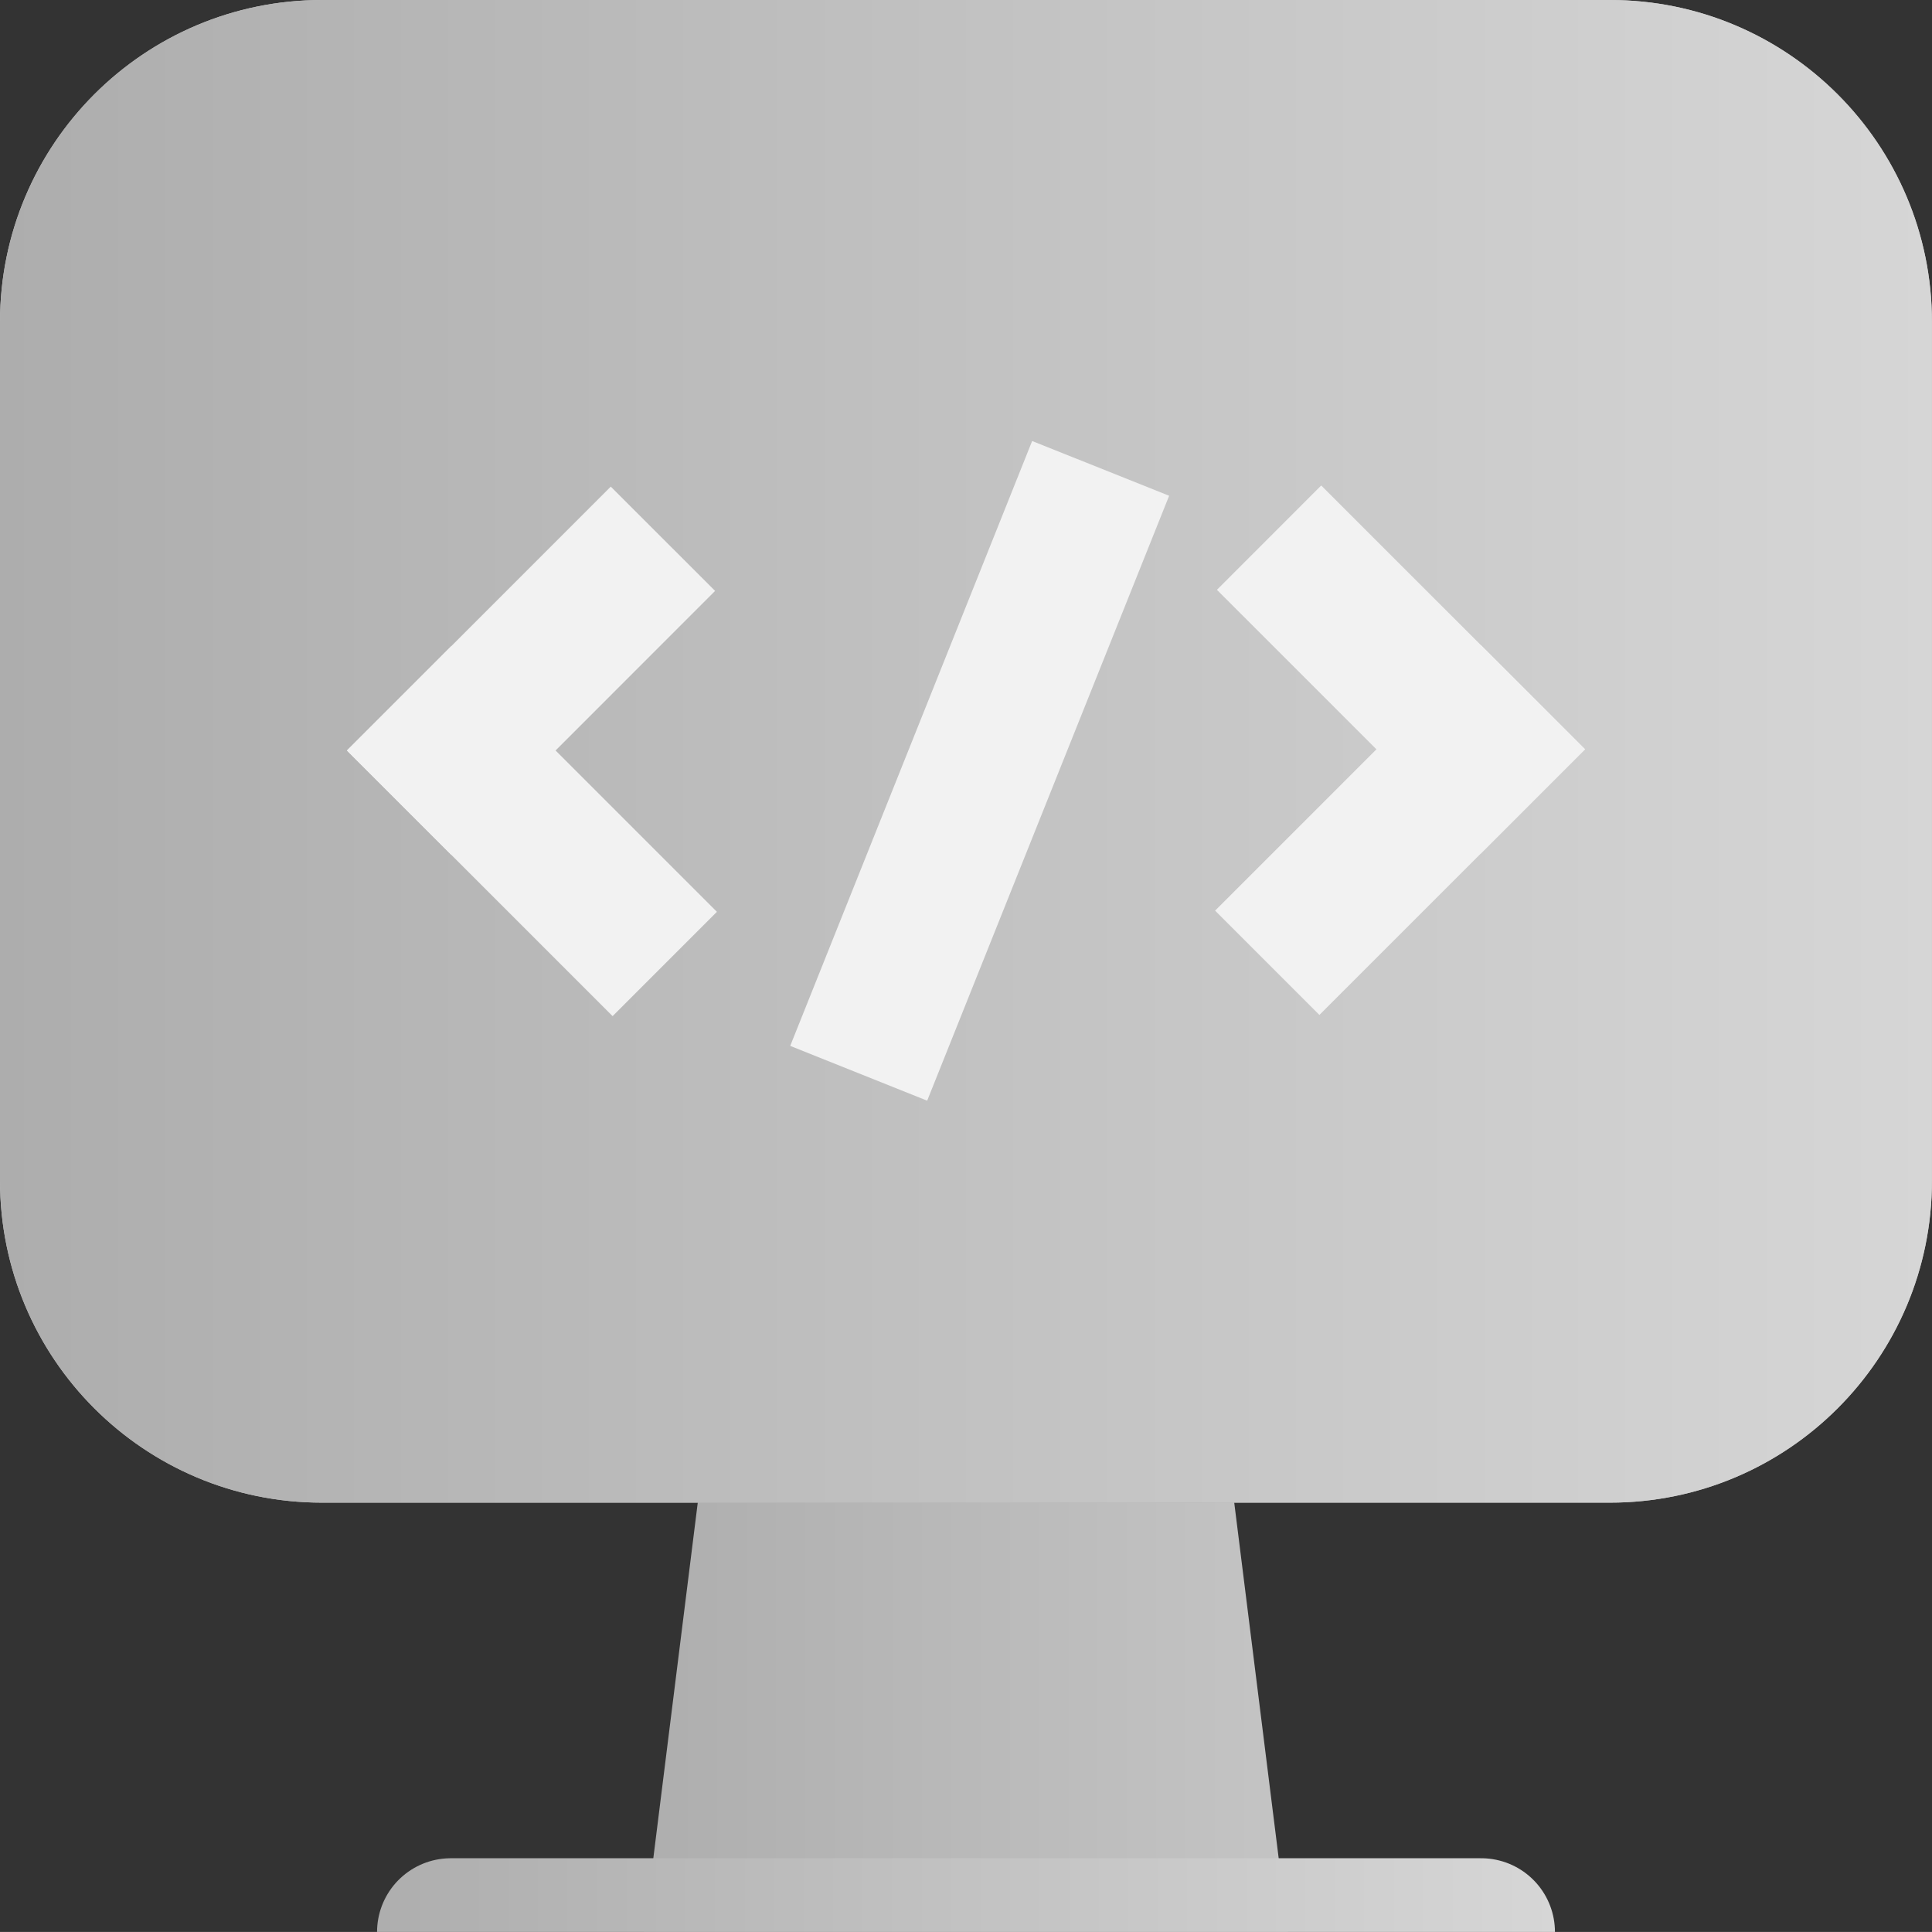
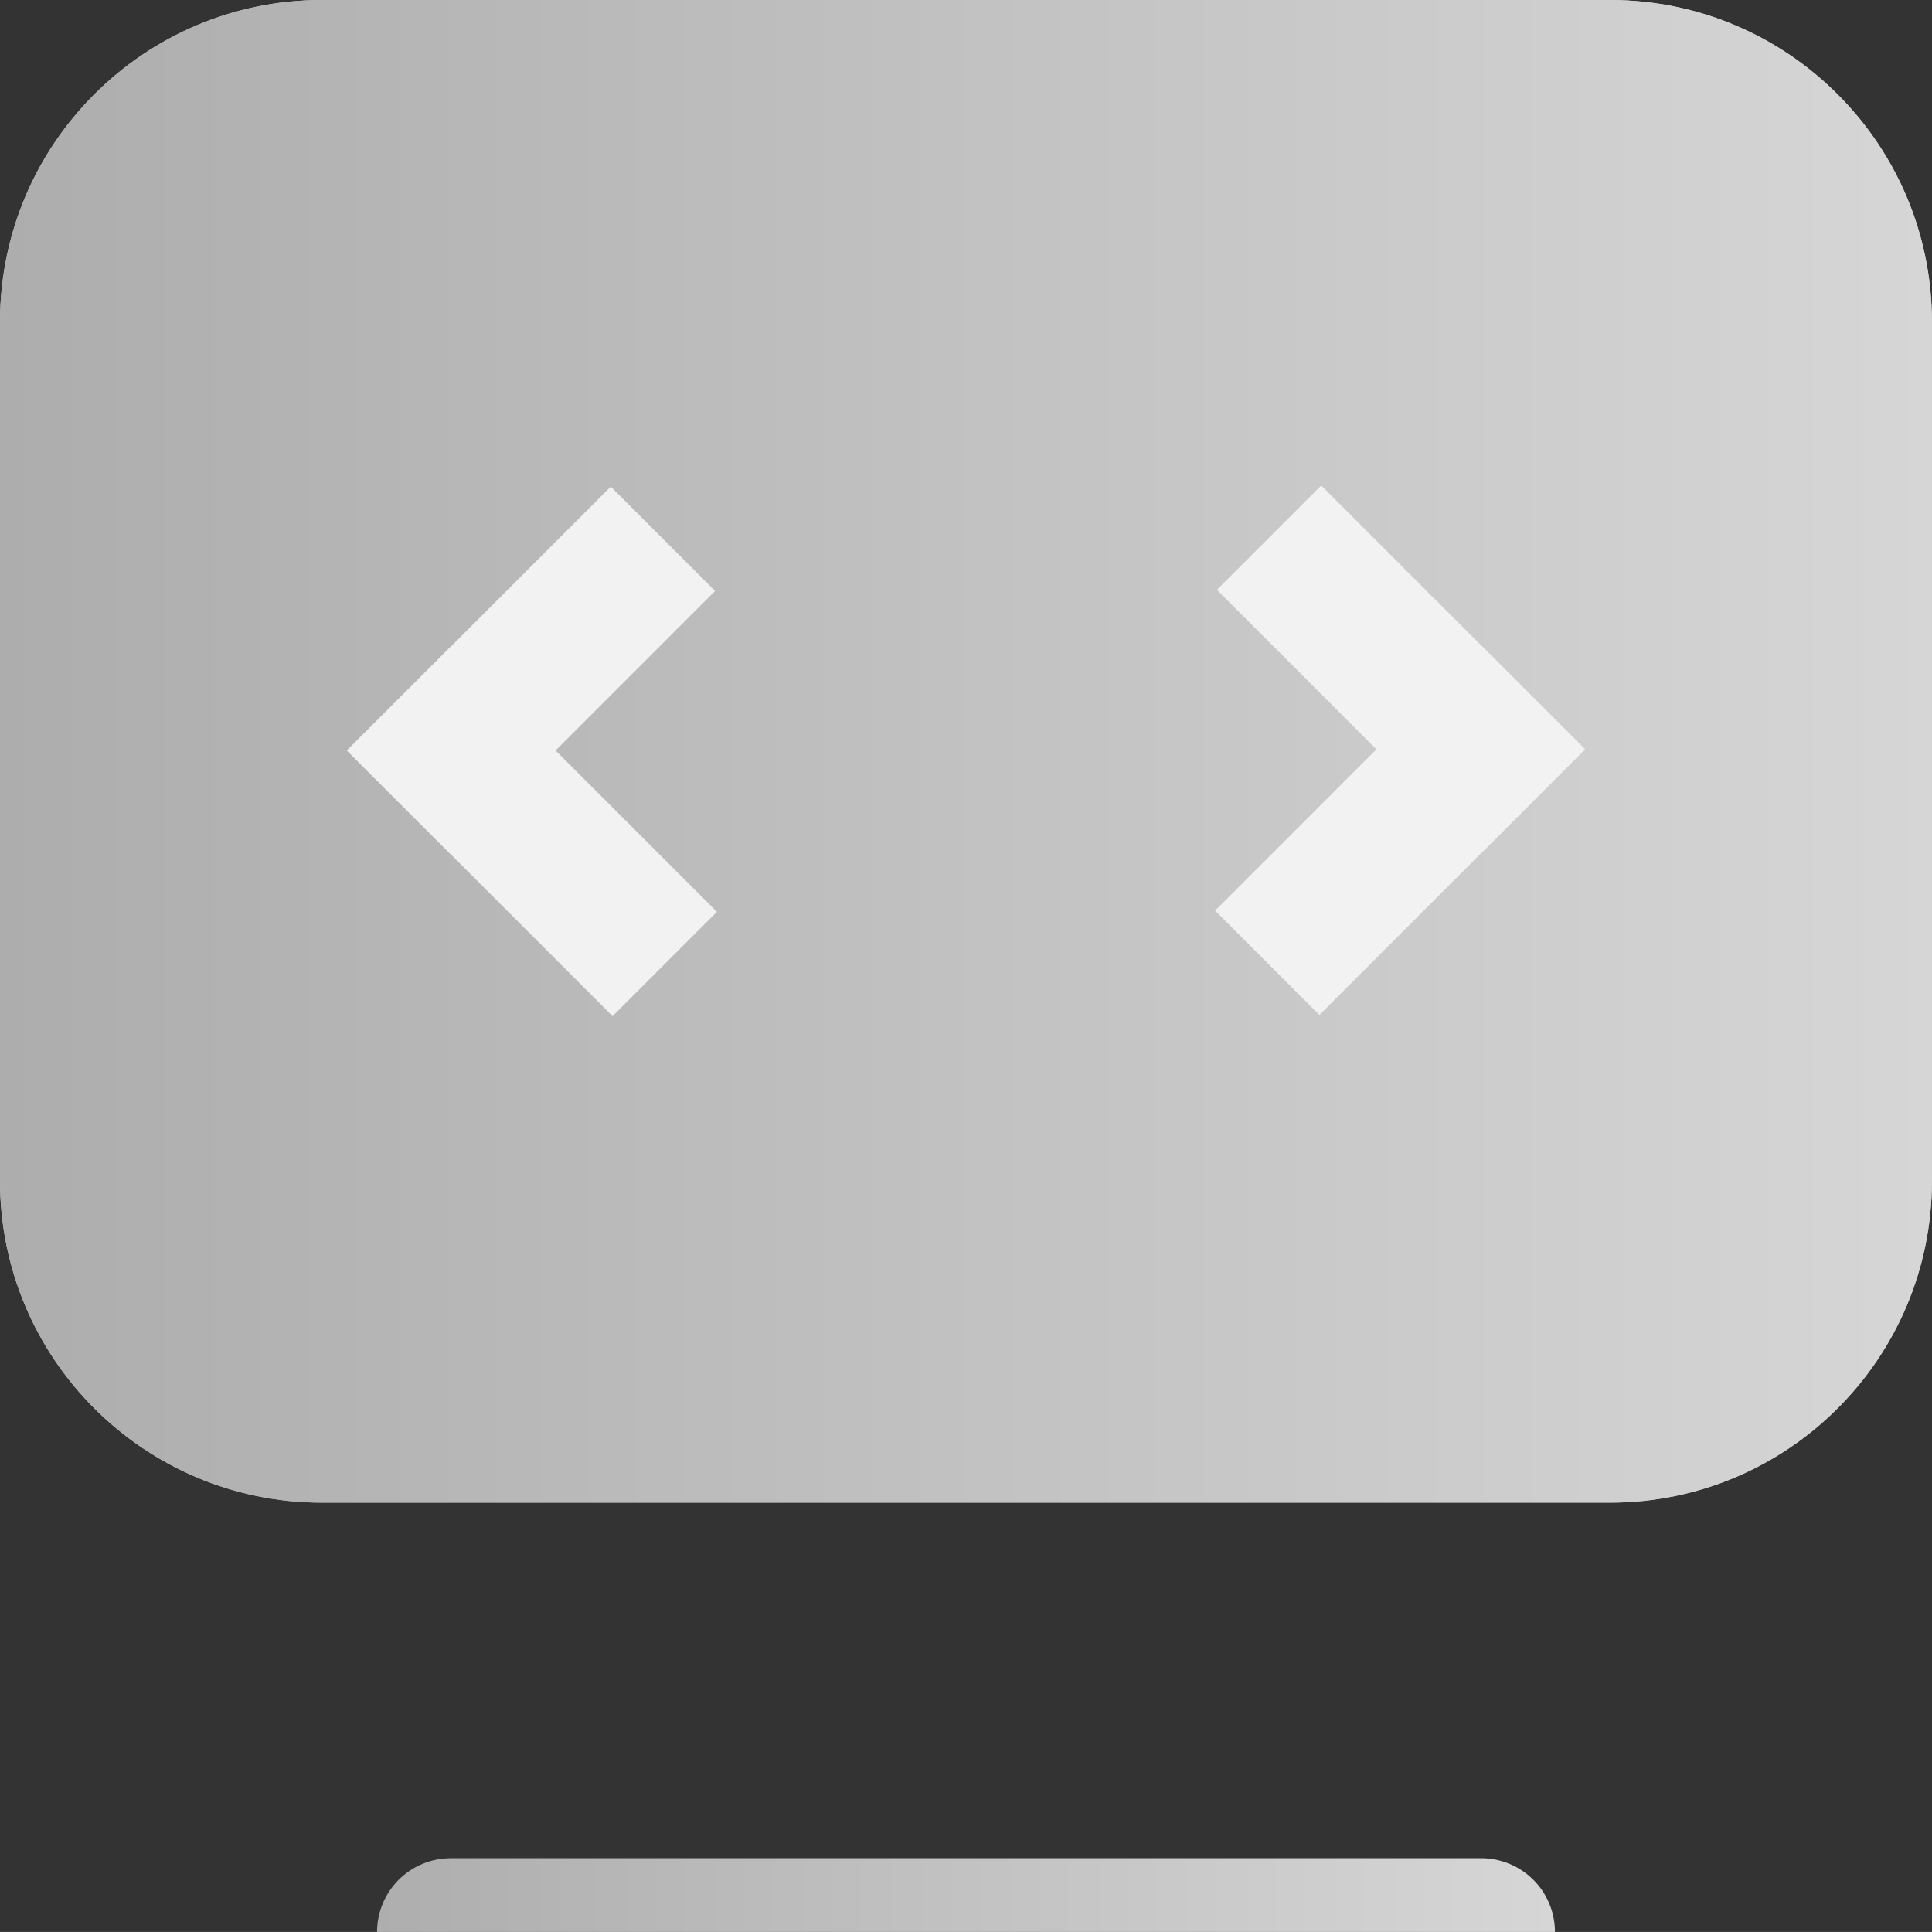
<svg xmlns="http://www.w3.org/2000/svg" viewBox="5.992 5.992 36.016 36.015" fill="none" preserveAspectRatio="xMidYMid meet" role="img">
  <rect x="5.992" y="5.992" width="36.016" height="36.015" fill="#333333" stroke="none" />
-   <path d="M19 34H29L30 42H18L19 34Z" fill="url(#b1fe959d-bf49-4a7f-b5a5-c9e897578c3b)" />
  <path fill-rule="evenodd" clip-rule="evenodd" d="M36.005 34.004H11.995C8.68 34.004 5.992 31.317 5.992 28.002V11.995C5.992 8.68 8.68 5.992 11.995 5.992H36.005C39.32 5.992 42.007 8.68 42.007 11.995V28.002C42.007 31.317 39.32 34.004 36.005 34.004Z" fill="#C9C9C9" />
  <path fill-rule="evenodd" clip-rule="evenodd" d="M36.004 34.004H11.994C8.679 34.004 5.992 31.317 5.992 28.002V11.995C5.992 8.68 8.679 5.992 11.994 5.992H36.004C39.319 5.992 42.007 8.68 42.007 11.995V28.002C42.007 31.317 39.319 34.004 36.004 34.004Z" fill="url(#5fa33c48-09a1-4cec-9762-3008c47f1eec)" />
  <path d="M33.596 19.96L30.588 22.968" stroke="#F2F2F2" stroke-width="2.75" stroke-linecap="square" stroke-linejoin="round" />
  <path d="M30.622 16.987L33.596 19.96" stroke="#F2F2F2" stroke-width="2.75" stroke-linecap="square" stroke-linejoin="round" />
  <path d="M17.412 22.99L14.404 19.982" stroke="#F2F2F2" stroke-width="2.75" stroke-linecap="square" stroke-linejoin="round" />
  <path d="M17.378 17.008L14.404 19.983" stroke="#F2F2F2" stroke-width="2.75" stroke-linecap="square" stroke-linejoin="round" />
-   <path d="M27.276 16.511L27.787 15.234L25.233 14.213L24.723 15.489L27.276 16.511ZM24.723 15.489L20.723 25.489L23.276 26.511L27.276 16.511L24.723 15.489Z" fill="#F2F2F2" />
  <path d="M14.396 42.008H33.604" stroke="url(#9a400f96-99a4-446e-b66c-2434462f1e97)" stroke-width="2.75" stroke-linecap="round" stroke-linejoin="round" />
  <defs>
    <linearGradient id="b1fe959d-bf49-4a7f-b5a5-c9e897578c3b" x1="18" y1="42" x2="30" y2="42" gradientUnits="userSpaceOnUse">
      <stop stop-color="#AEAEAE" />
      <stop offset="1" stop-color="#C4C4C4" />
    </linearGradient>
    <linearGradient id="5fa33c48-09a1-4cec-9762-3008c47f1eec" x1="6" y1="20" x2="42" y2="20" gradientUnits="userSpaceOnUse">
      <stop stop-color="#ADADAD" />
      <stop offset="1" stop-color="#D6D6D6" />
    </linearGradient>
    <linearGradient id="9a400f96-99a4-446e-b66c-2434462f1e97" x1="12.999" y1="42" x2="34.999" y2="42" gradientUnits="userSpaceOnUse">
      <stop stop-color="#AEAEAE" />
      <stop offset="1" stop-color="#D6D6D6" />
    </linearGradient>
  </defs>
</svg>